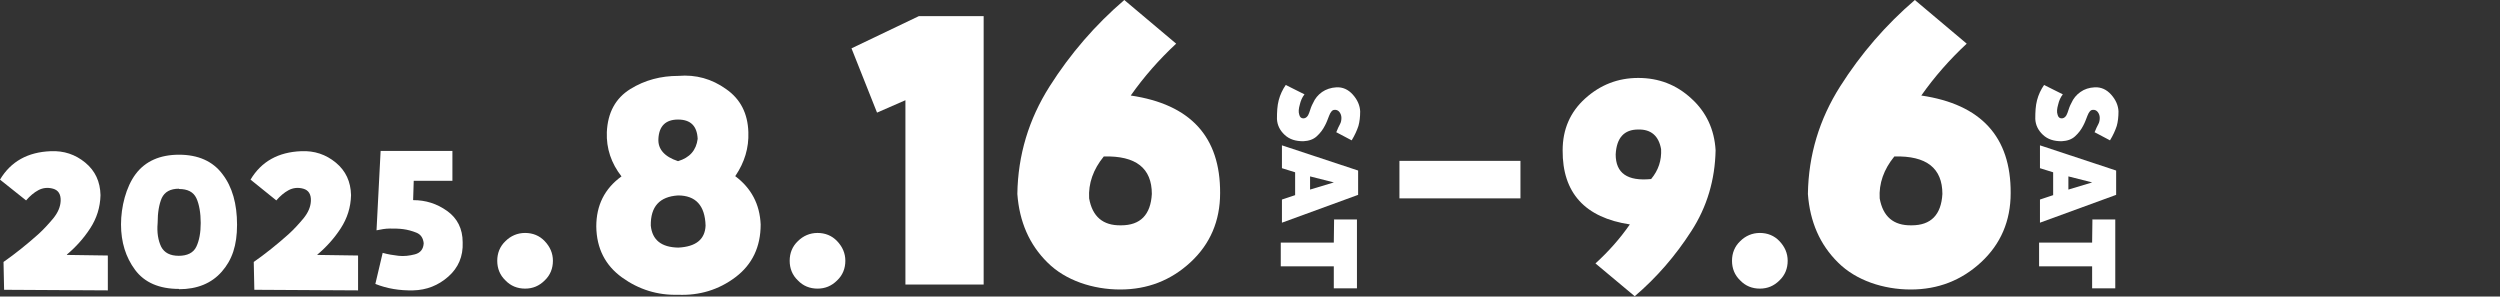
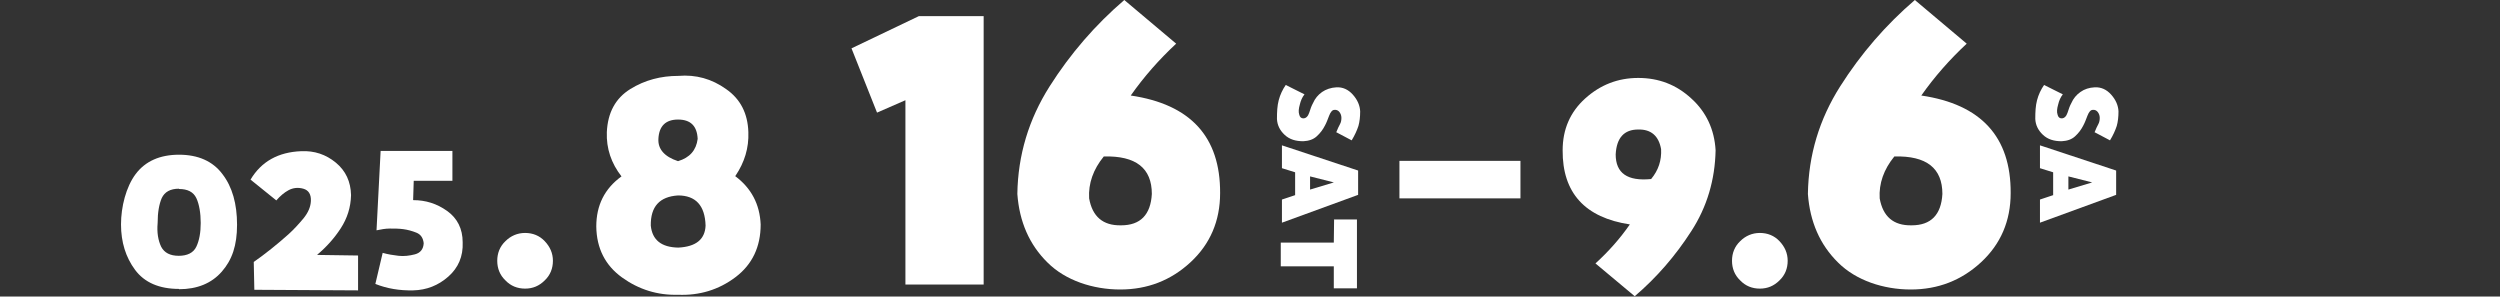
<svg xmlns="http://www.w3.org/2000/svg" version="1.1" viewBox="0 0 853.2 101.2">
  <rect x="0" y="0" width="853.2" height="101.2" fill="#333333" stroke="none" />
  <defs>
    <style>
      .cls-1 {
        fill: #fff;
      }
    </style>
  </defs>
  <g>
    <g id="_レイヤー_1" data-name="レイヤー_1">
      <g>
        <g>
-           <path class="cls-1" d="M22.9,87l13.9.2v11.9c0,0-35.4-.2-35.4-.2l-.2-9.5c2-1.4,4-2.9,6-4.5s3.9-3.2,5.8-4.9c1.9-1.7,3.6-3.6,5.2-5.5,1.6-2,2.4-3.9,2.5-5.9.1-2.3-.8-3.7-2.6-4.2-1.8-.5-3.5-.3-5,.5-1.5.8-2.9,2-4.2,3.5L0,61.3c3.7-6.2,9.5-9.4,17.3-9.7,4.5-.2,8.4,1.1,11.8,3.9,3.4,2.8,5.1,6.5,5.2,11.1-.1,4.2-1.3,7.9-3.5,11.3-2.2,3.4-4.9,6.4-8,9Z" />
          <path class="cls-1" d="M61.1,98.6c-6.8,0-11.8-2.2-15-6.5-3.2-4.3-4.8-9.5-4.8-15.5s1.7-12.8,5-17.2c3.3-4.4,8.3-6.6,14.8-6.6s11.5,2.2,14.8,6.6c3.4,4.4,5,10.2,5,17.3s-1.7,12-5.2,16c-3.5,4-8.4,6-14.6,6ZM61.1,64.4c-3,0-4.9,1.1-5.9,3.2-.9,2.1-1.4,4.9-1.4,8.5-.3,3.3.2,6,1.2,8.1,1.1,2.1,3.1,3.1,6,3.1s5-1,6-3.1c1-2.1,1.5-4.8,1.5-8.1s-.5-6.4-1.5-8.5c-1-2.1-3-3.1-5.9-3.1Z" />
          <path class="cls-1" d="M108.3,87l13.9.2v11.9c0,0-35.4-.2-35.4-.2l-.2-9.5c2-1.4,4-2.9,6-4.5s3.9-3.2,5.8-4.9c1.9-1.7,3.6-3.6,5.2-5.5,1.6-2,2.4-3.9,2.5-5.9.1-2.3-.8-3.7-2.6-4.2-1.8-.5-3.5-.3-5,.5-1.5.8-2.9,2-4.2,3.5l-8.8-7.1c3.7-6.2,9.5-9.4,17.3-9.7,4.5-.2,8.4,1.1,11.8,3.9,3.4,2.8,5.1,6.5,5.2,11.1-.1,4.2-1.3,7.9-3.5,11.3-2.2,3.4-4.9,6.4-8,9Z" />
          <path class="cls-1" d="M141,68.3c4.3,0,8.1,1.2,11.6,3.7,3.5,2.5,5.3,6.1,5.3,10.7.2,4.8-1.5,8.7-4.9,11.7-3.4,3-7.4,4.6-12,4.7-4.6.1-8.9-.6-12.9-2.2l2.5-10.6c1.8.5,3.6.8,5.4,1,1.8.2,3.7,0,5.6-.5,1.9-.5,2.9-1.8,3-3.8-.2-1.8-1-3-2.5-3.6s-3-1-4.5-1.2c-1.5-.2-3-.2-4.6-.2-1.5,0-3,.3-4.5.6l1.4-27.1h24.5v10.2h-13.2l-.2,6.4Z" />
        </g>
        <g>
          <path class="cls-1" d="M169.7,89c0-2.6.9-4.9,2.8-6.7,1.8-1.8,4.1-2.8,6.7-2.8s4.9.9,6.7,2.8c1.8,1.9,2.8,4.1,2.8,6.7s-.9,4.9-2.8,6.7c-1.9,1.9-4.1,2.8-6.7,2.8s-4.9-.9-6.7-2.8c-1.9-1.8-2.8-4.1-2.8-6.7Z" />
          <path class="cls-1" d="M250.9,60.1c5.5,4.1,8.4,9.6,8.7,16.5,0,7.7-2.9,13.7-8.6,18-5.7,4.3-12.3,6.3-19.6,6-7,.2-13.4-1.8-19.1-5.9-5.7-4.1-8.7-9.9-8.8-17.4,0-7.2,2.8-12.9,8.6-17.1-3.5-4.5-5.2-9.5-5-15.1.3-6.7,3-11.6,8-14.7,5-3.1,10.5-4.5,16.4-4.5,6-.5,11.4,1,16.3,4.5,4.9,3.4,7.4,8.3,7.6,14.7.2,5.4-1.3,10.3-4.4,14.9ZM240.8,77c-.2-6.9-3.4-10.3-9.4-10.3-6.3.4-9.4,3.8-9.3,10.3.5,4.9,3.6,7.4,9.4,7.5,6-.3,9.1-2.8,9.3-7.5ZM231.4,40.8c-4.2,0-6.5,2.2-6.7,6.6-.2,3.5,2.1,6.1,6.7,7.6,4-1.2,6.2-3.7,6.7-7.6-.2-4.4-2.4-6.6-6.7-6.6Z" />
-           <path class="cls-1" d="M269.5,89c0-2.6.9-4.9,2.8-6.7,1.8-1.8,4.1-2.8,6.7-2.8s4.9.9,6.7,2.8c1.8,1.9,2.8,4.1,2.8,6.7s-.9,4.9-2.8,6.7c-1.9,1.9-4.1,2.8-6.7,2.8s-4.9-.9-6.7-2.8c-1.9-1.8-2.8-4.1-2.8-6.7Z" />
          <path class="cls-1" d="M299.3,38.4l-8.7-21.9,23-11h22.1v91.6h-26.7v-62.9l-9.6,4.2Z" />
          <path class="cls-1" d="M385.9,32.6c20.4,3,30.6,14.1,30.5,33.3,0,9.5-3.4,17.4-10.1,23.6-6.7,6.2-14.7,9.3-24,9.3s-18.7-3.1-24.8-9.2c-6.2-6.1-9.6-13.9-10.3-23.4.2-13.3,3.9-25.5,11-36.7,7.1-11.2,15.6-21,25.5-29.5l17.7,14.9c-5.8,5.4-11,11.3-15.5,17.7ZM382.6,76.9c6.6,0,10.1-3.6,10.5-10.7,0-8.8-5.4-13.1-16.4-12.8-3.6,4.4-5.3,9.2-5,14.3,1.1,6.2,4.7,9.3,10.8,9.2Z" />
        </g>
        <g>
-           <path class="cls-1" d="M556.3,76.6c-15.4-2.3-23.1-10.8-23-25.3,0-7.2,2.6-13.1,7.7-17.7,5.1-4.6,11.1-7,18.1-7s13,2.3,18.1,7c5.1,4.6,7.9,10.6,8.3,17.7-.2,10-2.9,19.3-8.3,27.6-5.4,8.4-11.8,15.8-19.3,22.2l-13.4-11.2c4.5-4.1,8.4-8.5,11.8-13.4ZM559.1,44.2c-4.8,0-7.4,2.8-7.7,8.5,0,6.4,4,9.2,12.1,8.4,2.5-3,3.6-6.4,3.4-10.2-.8-4.5-3.4-6.8-7.8-6.7Z" />
+           <path class="cls-1" d="M556.3,76.6c-15.4-2.3-23.1-10.8-23-25.3,0-7.2,2.6-13.1,7.7-17.7,5.1-4.6,11.1-7,18.1-7s13,2.3,18.1,7c5.1,4.6,7.9,10.6,8.3,17.7-.2,10-2.9,19.3-8.3,27.6-5.4,8.4-11.8,15.8-19.3,22.2l-13.4-11.2c4.5-4.1,8.4-8.5,11.8-13.4M559.1,44.2c-4.8,0-7.4,2.8-7.7,8.5,0,6.4,4,9.2,12.1,8.4,2.5-3,3.6-6.4,3.4-10.2-.8-4.5-3.4-6.8-7.8-6.7Z" />
          <path class="cls-1" d="M591.1,89c0-2.6.9-4.9,2.8-6.7,1.8-1.8,4.1-2.8,6.7-2.8s4.9.9,6.7,2.8c1.8,1.9,2.8,4.1,2.8,6.7s-.9,4.9-2.8,6.7c-1.9,1.9-4.1,2.8-6.7,2.8s-4.9-.9-6.7-2.8c-1.9-1.8-2.8-4.1-2.8-6.7Z" />
          <path class="cls-1" d="M655.7,32.6c20.4,3,30.6,14.1,30.5,33.3,0,9.5-3.4,17.4-10.1,23.6-6.7,6.2-14.7,9.3-24,9.3s-18.7-3.1-24.8-9.2c-6.2-6.1-9.6-13.9-10.3-23.4.2-13.3,3.9-25.5,11-36.7,7.1-11.2,15.6-21,25.5-29.5l17.7,14.9c-5.8,5.4-11,11.3-15.5,17.7ZM652.4,76.9c6.6,0,10.1-3.6,10.5-10.7,0-8.8-5.4-13.1-16.4-12.8-3.6,4.4-5.3,9.2-5,14.3,1.1,6.2,4.7,9.3,10.8,9.2Z" />
        </g>
        <path class="cls-1" d="M518.9,54.9v12.8h-41.3v-12.8h41.3Z" />
        <g>
          <path class="cls-1" d="M714.9,45c.4-1,.8-1.9,1.2-2.6.4-.7.5-1.5.5-2.2,0-.8-.3-1.5-.7-2s-1-.8-1.7-.7c-.7,0-1.3.7-1.8,2-.5,1.3-.9,2.4-1.4,3.3-.7,1.4-1.6,2.6-2.8,3.7-1.2,1.1-2.7,1.6-4.6,1.7-2.6,0-4.7-.6-6.4-2.2-1.6-1.5-2.5-3.3-2.6-5.4,0-2.4.1-4.5.6-6.4.5-1.9,1.3-3.6,2.4-5.2l6.4,3.2c-.8,1-1.3,2.2-1.6,3.5-.4,1.4-.5,2.5-.2,3.4.2.9.7,1.3,1.4,1.3.9,0,1.6-.7,2-1.9.4-1.3.8-2.4,1.3-3.3.7-1.6,1.7-2.8,3.1-3.8s3-1.5,4.9-1.6c2.1-.1,4,.7,5.6,2.5,1.6,1.8,2.4,3.7,2.5,5.7,0,1.9-.2,3.6-.6,5-.5,1.5-1.2,3.1-2.3,4.9l-5.3-2.8Z" />
          <path class="cls-1" d="M700.7,58.8l-4.5-1.4v-7.8l26,8.6v8.3l-26,9.5v-7.9l4.5-1.5v-7.7ZM714.2,62.3l-8.3-2.1v4.5l8.3-2.5Z" />
-           <path class="cls-1" d="M714,74.9h7.9c0,0,0,23.5,0,23.5h-7.9s0-7.5,0-7.5h-18.1v-8.1h18.1s.1-7.8.1-7.8Z" />
        </g>
        <g>
          <path class="cls-1" d="M456.1,45c.4-1,.8-1.9,1.2-2.6.4-.7.5-1.5.5-2.2,0-.8-.3-1.5-.7-2-.4-.5-1-.8-1.7-.7-.7,0-1.3.7-1.8,2-.5,1.3-.9,2.4-1.4,3.3-.7,1.4-1.6,2.6-2.8,3.7-1.2,1.1-2.7,1.6-4.6,1.7-2.6,0-4.7-.6-6.4-2.2-1.6-1.5-2.5-3.3-2.6-5.4,0-2.4.1-4.5.6-6.4.5-1.9,1.3-3.6,2.4-5.2l6.4,3.2c-.8,1-1.3,2.2-1.6,3.5-.4,1.4-.5,2.5-.2,3.4.2.9.7,1.3,1.4,1.3.9,0,1.6-.7,2-1.9.4-1.3.8-2.4,1.3-3.3.7-1.6,1.7-2.8,3.1-3.8,1.3-.9,3-1.5,4.9-1.6,2.1-.1,4,.7,5.6,2.5,1.6,1.8,2.4,3.7,2.5,5.7,0,1.9-.2,3.6-.6,5-.5,1.5-1.2,3.1-2.3,4.9l-5.3-2.8Z" />
          <path class="cls-1" d="M442,58.8l-4.5-1.4v-7.8l26,8.6v8.3l-26,9.5v-7.9l4.5-1.5v-7.7ZM455.4,62.3l-8.3-2.1v4.5l8.3-2.5Z" />
          <path class="cls-1" d="M455.2,74.9h7.9c0,0,0,23.5,0,23.5h-7.9s0-7.5,0-7.5h-18.1v-8.1h18.1s.1-7.8.1-7.8Z" />
        </g>
      </g>
    </g>
  </g>
</svg>